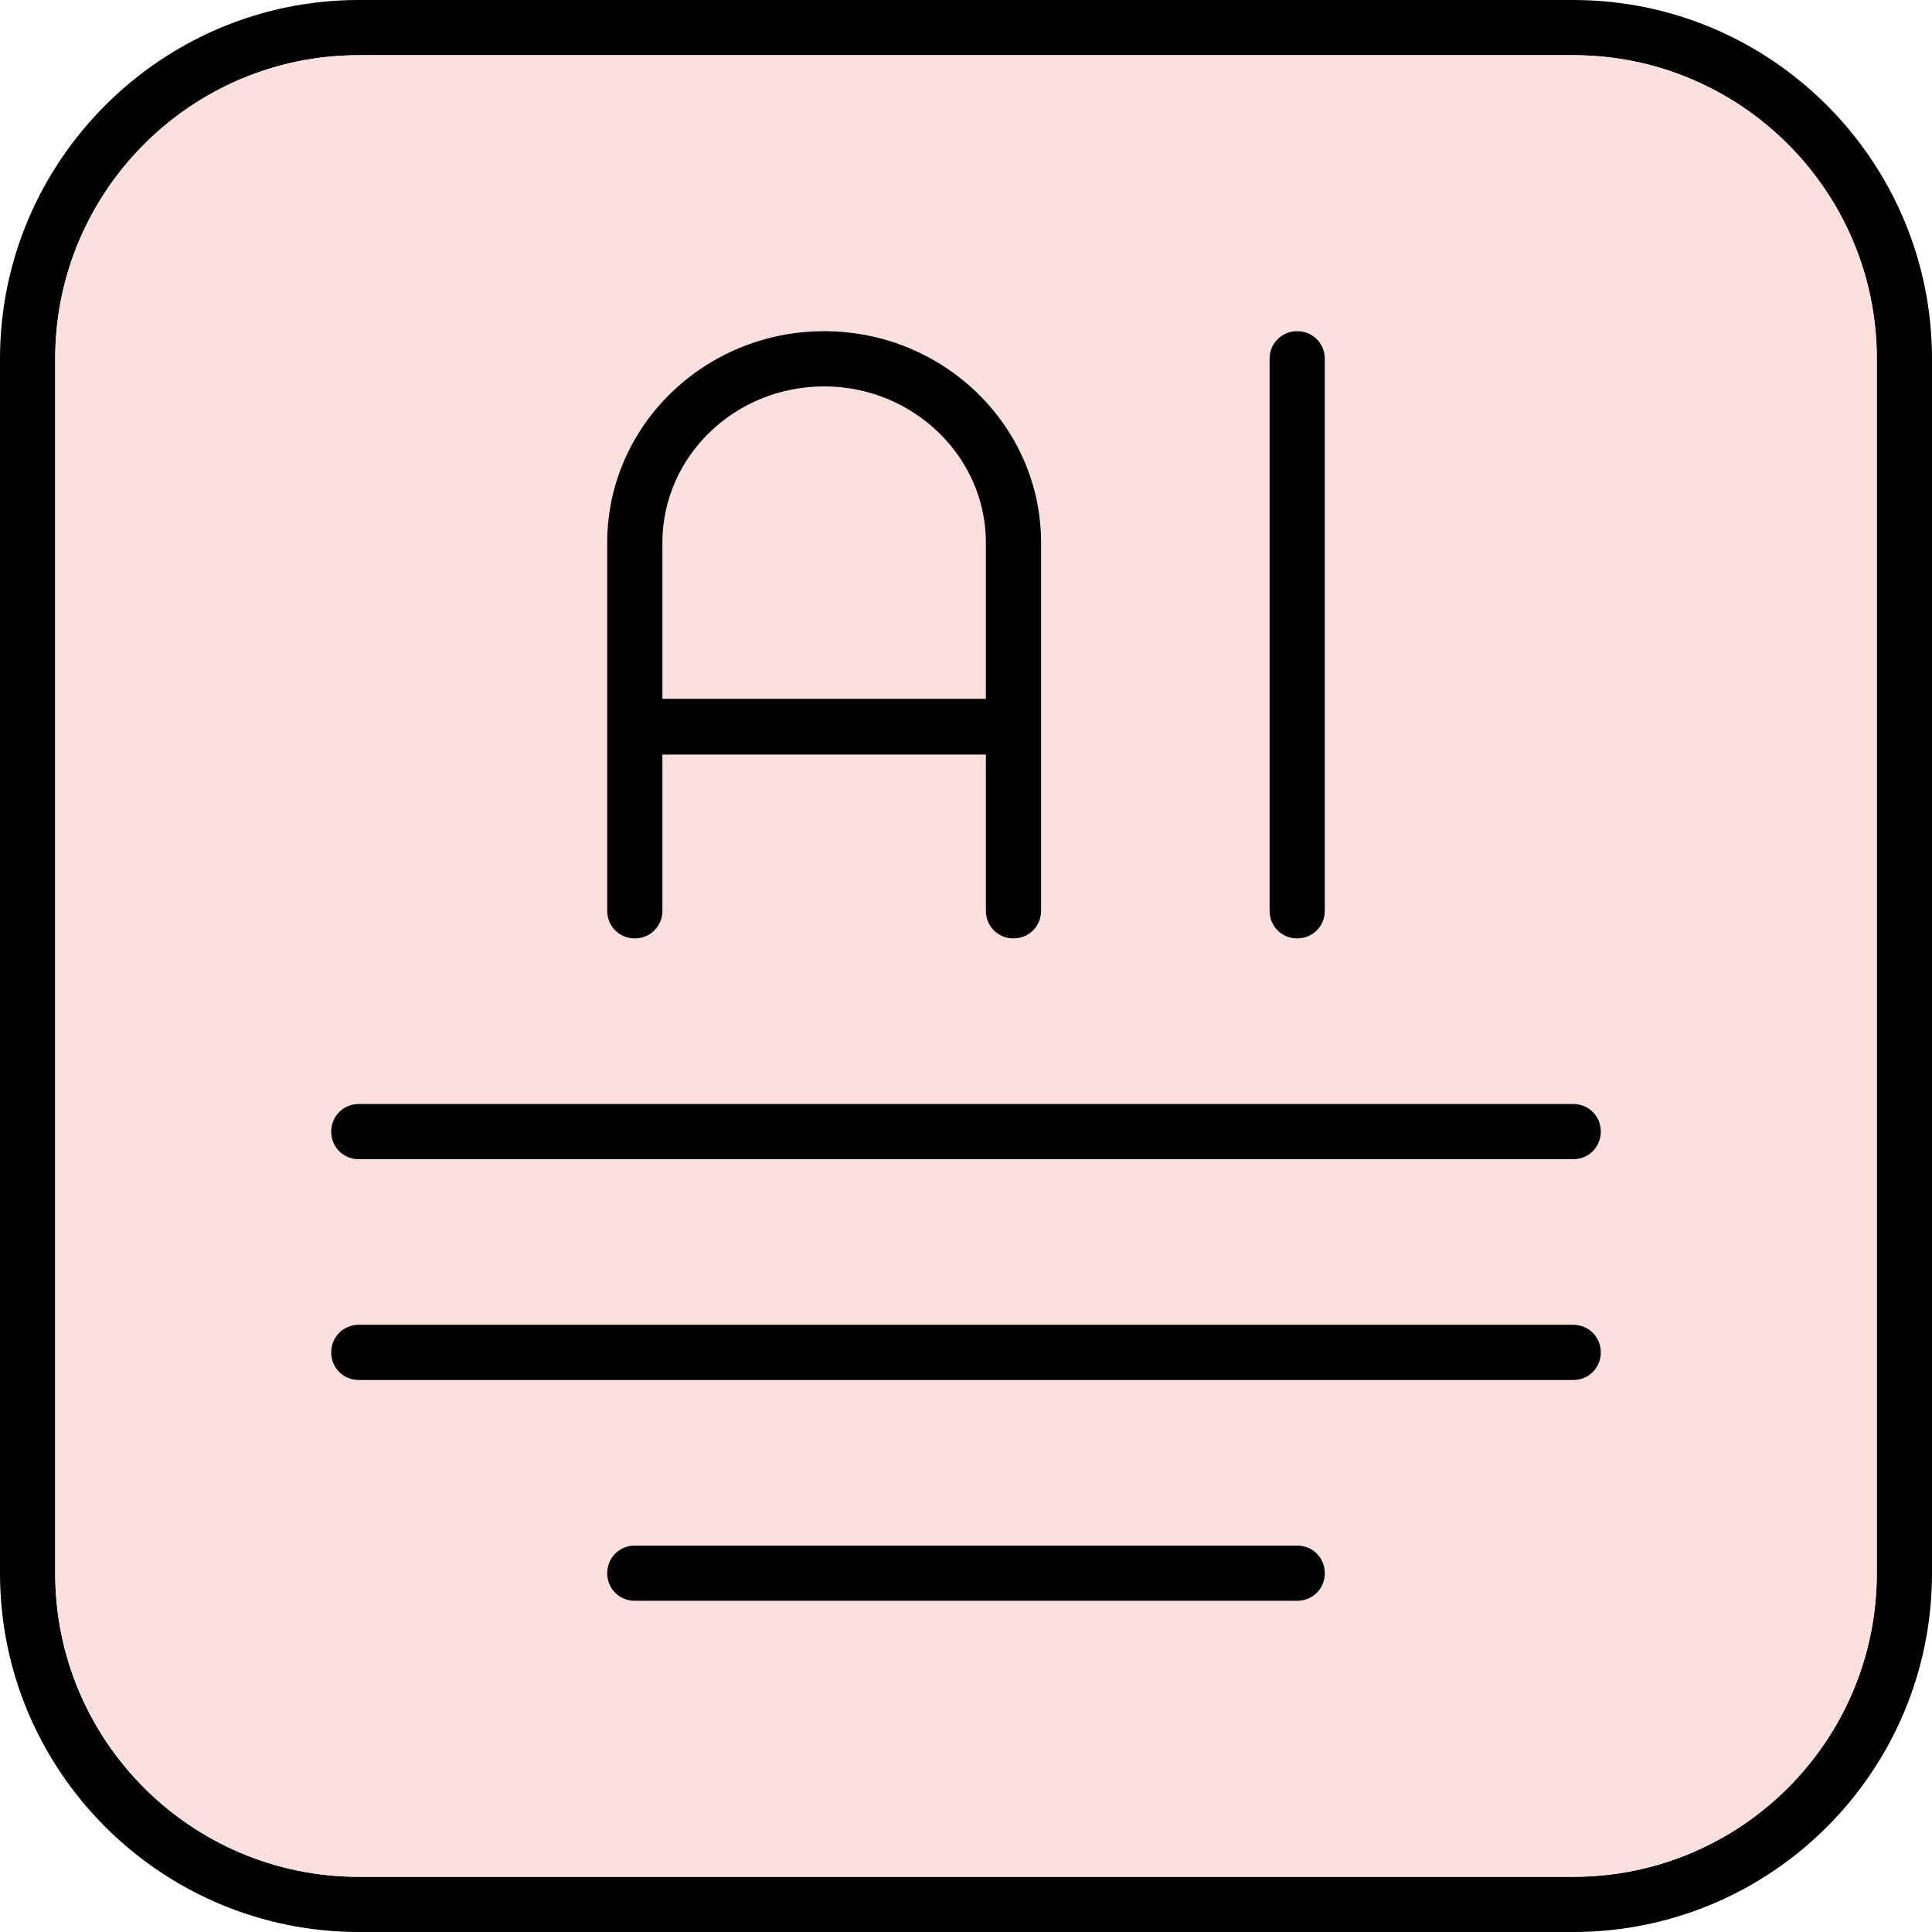
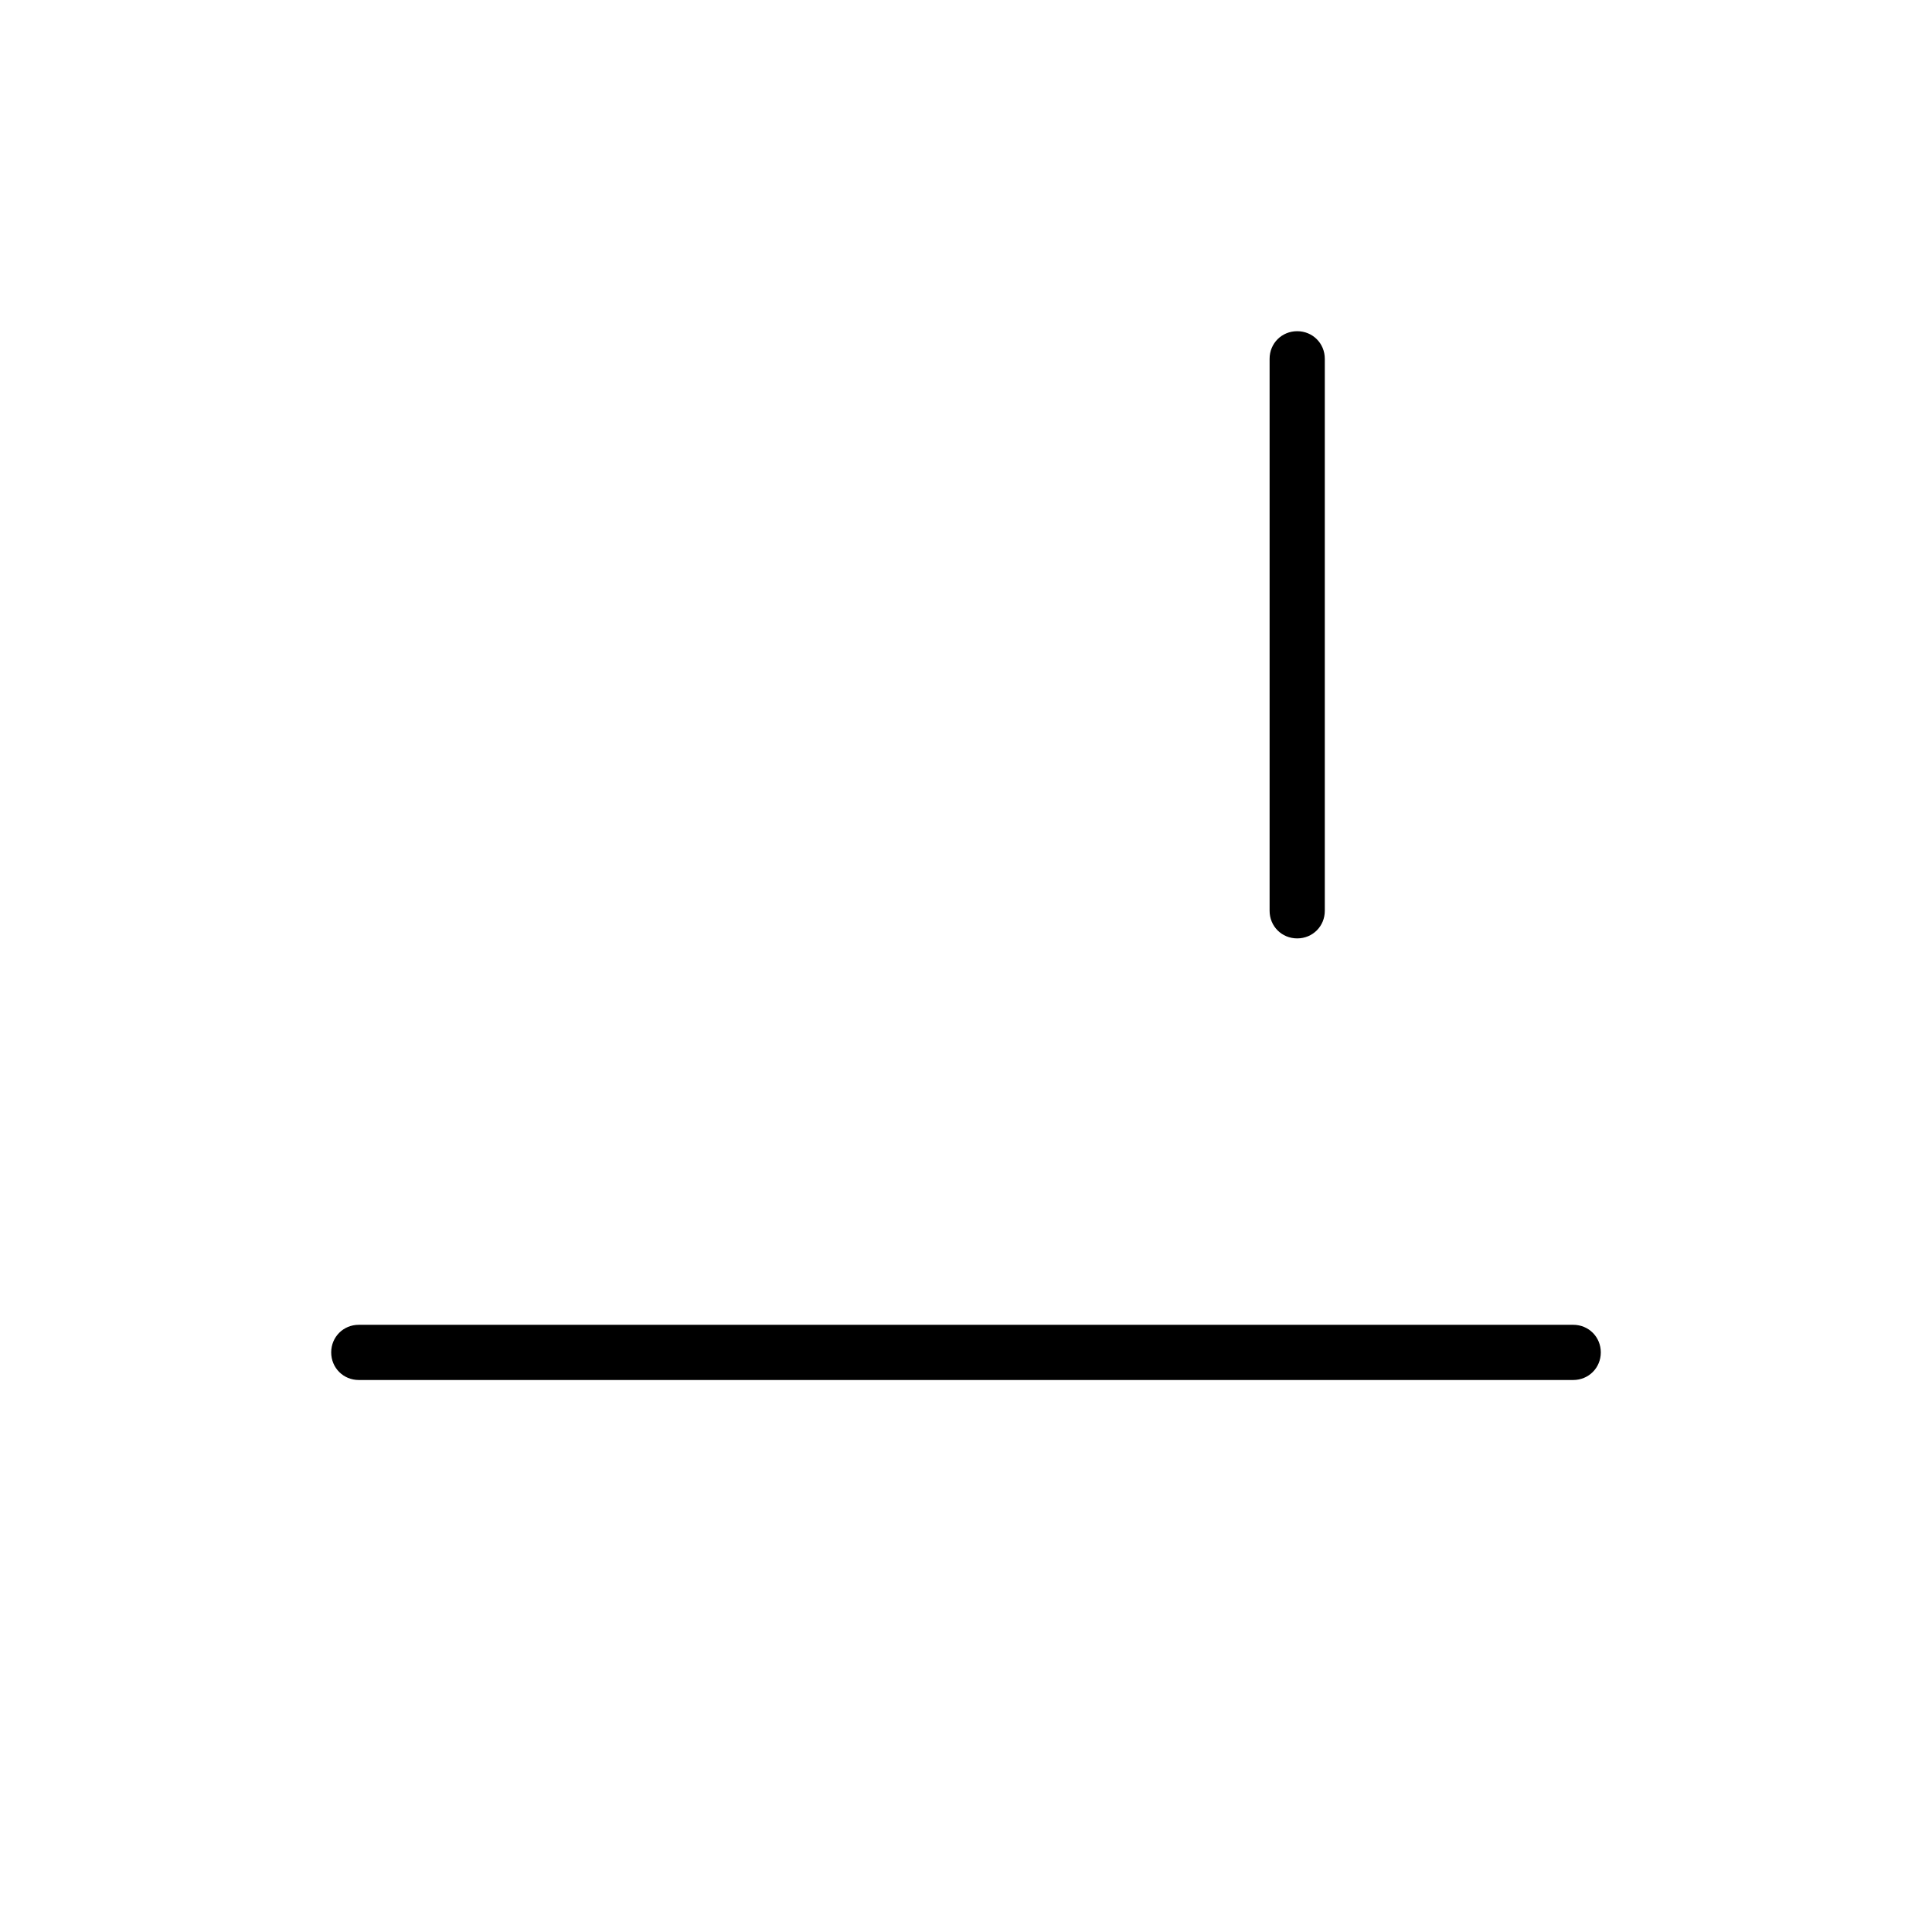
<svg xmlns="http://www.w3.org/2000/svg" width="35" height="35" viewBox="0 0 35 35" fill="none">
-   <path d="M28.5 0H6.5C2.92 0 0 2.92 0 6.5V28.5C0 32.09 2.92 35 6.5 35H28.5C32.09 35 35 32.09 35 28.5V6.5C35 2.92 32.09 0 28.5 0ZM34 28.5C34 31.54 31.54 34 28.5 34H6.5C3.47 34 1 31.54 1 28.5V6.5C1 3.47 3.47 1 6.5 1H28.5C31.54 1 34 3.47 34 6.5V28.5Z" fill="black" />
-   <path d="M28.5 1H6.5C3.462 1 1 3.462 1 6.5V28.5C1 31.538 3.462 34 6.5 34H28.5C31.538 34 34 31.538 34 28.5V6.5C34 3.462 31.538 1 28.5 1Z" fill="#FCE0E0" />
-   <path d="M11.5 17C11.78 17 12 16.78 12 16.5V13.67H17.86V16.5C17.86 16.78 18.08 17 18.36 17C18.64 17 18.86 16.78 18.86 16.5V9.83C18.86 7.72 17.1 6 14.93 6C12.76 6 11 7.72 11 9.83V16.5C11 16.78 11.22 17 11.5 17ZM14.93 7C16.54 7 17.86 8.27 17.86 9.83V12.66H12V9.83C12 8.27 13.31 7 14.93 7Z" fill="black" />
  <path d="M23.5 17C23.78 17 24 16.78 24 16.5V6.5C24 6.22 23.78 6 23.5 6C23.22 6 23 6.22 23 6.5V16.5C23 16.78 23.22 17 23.5 17Z" fill="black" />
-   <path d="M23.5 28H11.5C11.22 28 11 28.22 11 28.5C11 28.78 11.22 29 11.5 29H23.5C23.78 29 24 28.78 24 28.5C24 28.22 23.78 28 23.5 28Z" fill="black" />
-   <path d="M28.5 20H6.5C6.22 20 6 20.22 6 20.5C6 20.78 6.22 21 6.5 21H28.5C28.78 21 29 20.78 29 20.5C29 20.22 28.78 20 28.5 20Z" fill="black" />
  <path d="M28.5 24H6.5C6.22 24 6 24.22 6 24.5C6 24.78 6.22 25 6.5 25H28.5C28.78 25 29 24.78 29 24.5C29 24.22 28.78 24 28.5 24Z" fill="black" />
</svg>